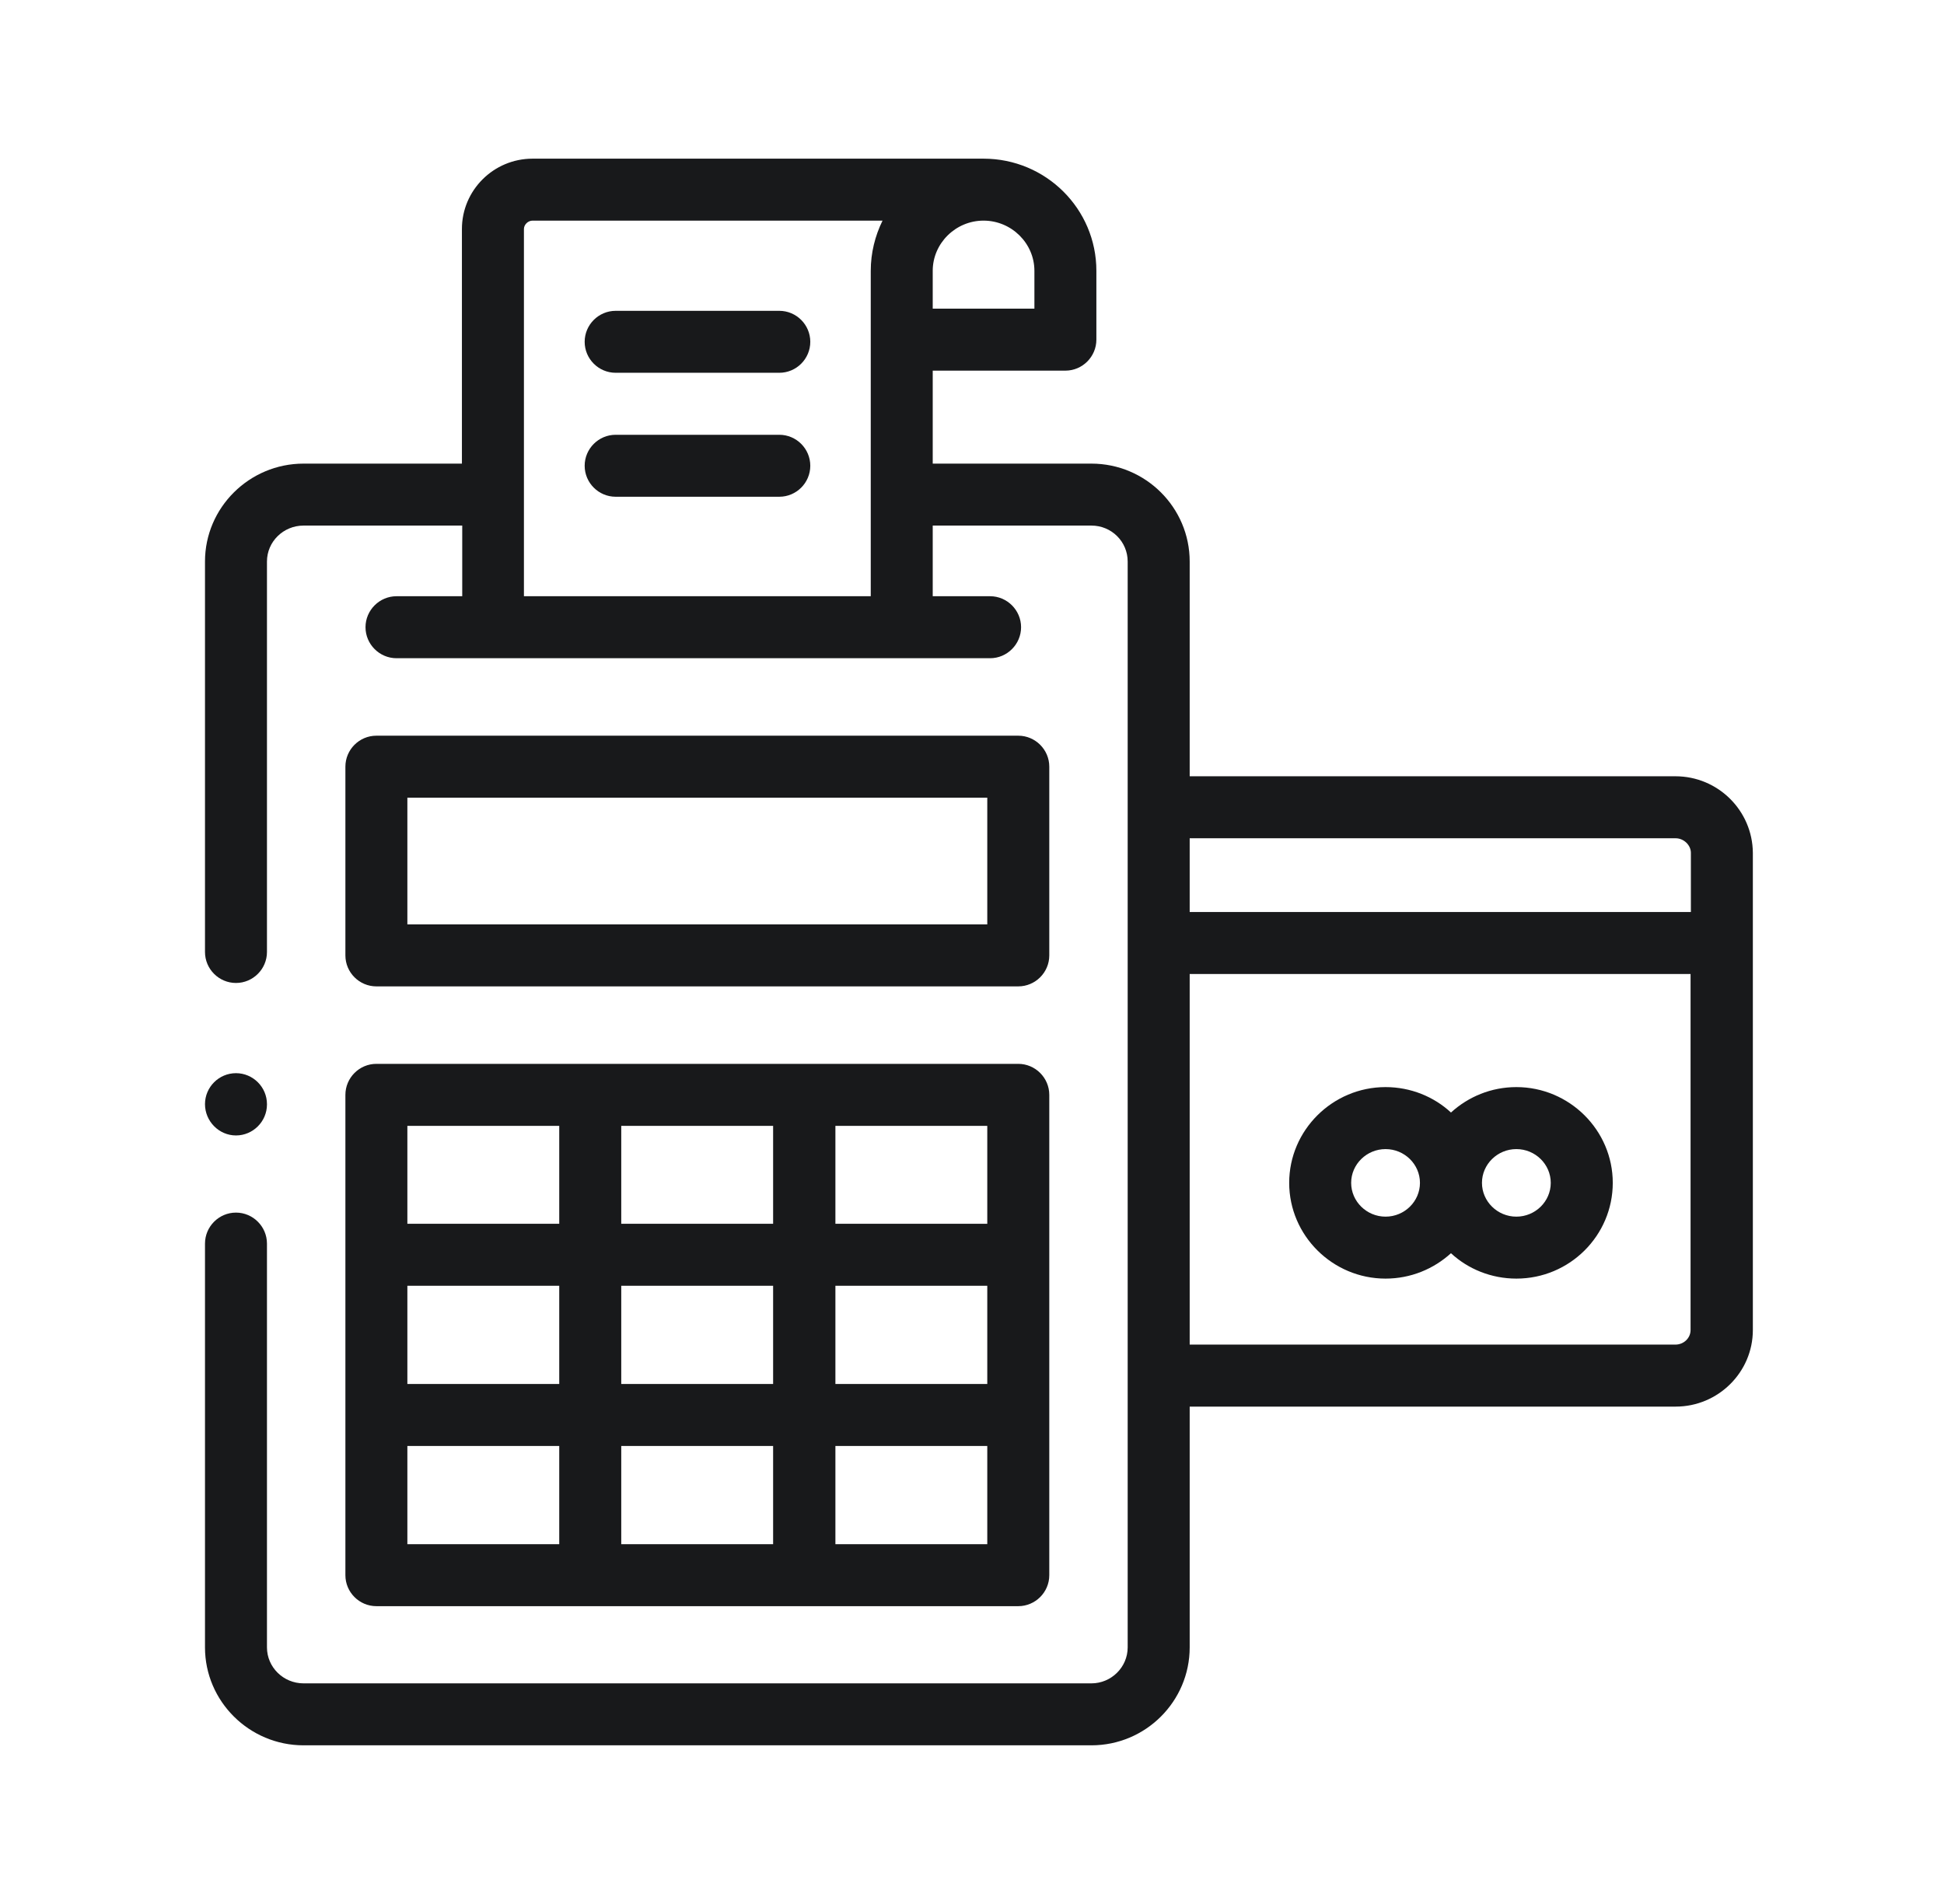
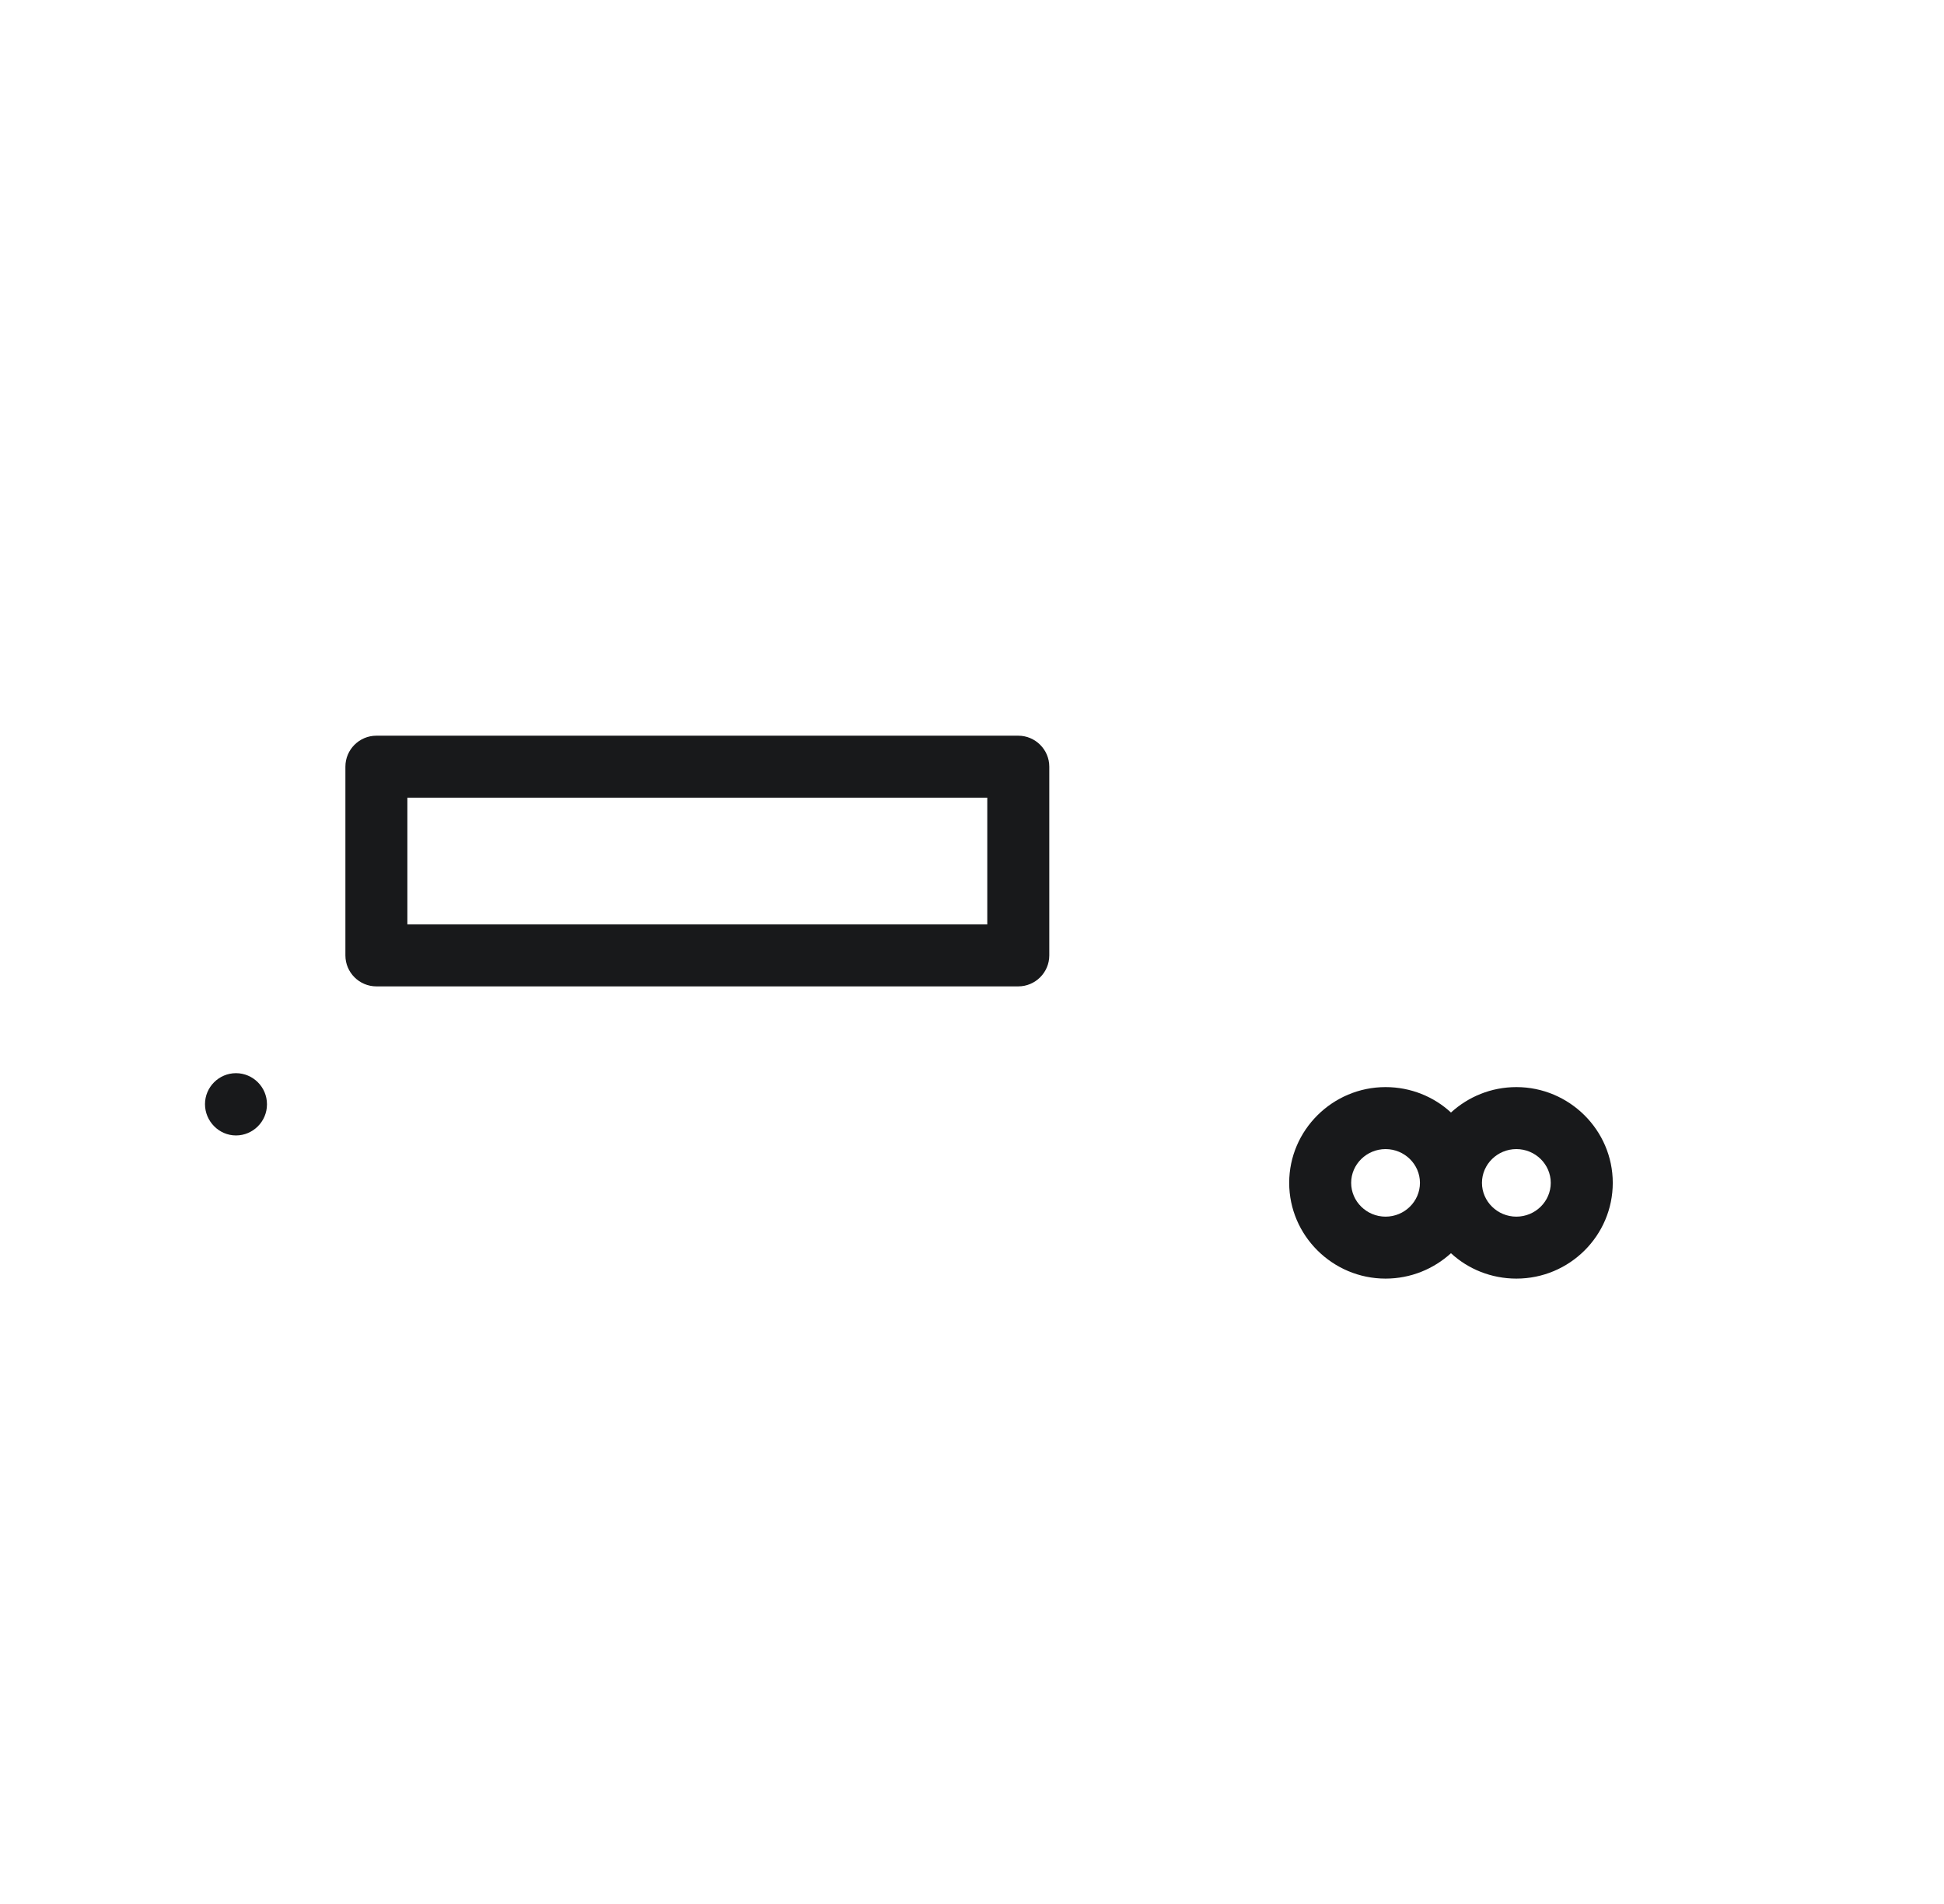
<svg xmlns="http://www.w3.org/2000/svg" width="49" height="48" viewBox="0 0 49 48" fill="none">
  <path d="M9.487 24.867H25.666C26.096 24.867 26.448 24.516 26.448 24.086V19.328C26.448 18.898 26.096 18.547 25.666 18.547H9.487C9.057 18.547 8.706 18.898 8.706 19.328V24.086C8.706 24.516 9.057 24.867 9.487 24.867ZM10.268 20.109H24.885V23.305H10.268V20.109Z" fill="#18191B" />
-   <path d="M8.706 39.711C8.706 40.141 9.057 40.492 9.487 40.492H25.666C26.096 40.492 26.448 40.141 26.448 39.711V27.602C26.448 27.172 26.096 26.82 25.666 26.82H9.487C9.057 26.82 8.706 27.172 8.706 27.602V39.711ZM21.057 28.383H24.885V30.852H21.057V28.383ZM21.057 32.414H24.885V34.891H21.057V32.414ZM21.057 36.453H24.885V38.93H21.057V36.453ZM15.659 28.383H19.487V30.852H15.659V28.383ZM15.659 32.414H19.487V34.891H15.659V32.414ZM15.659 36.453H19.487V38.93H15.659V36.453ZM10.268 28.383H14.096V30.852H10.268V28.383ZM10.268 32.414H14.096V34.891H10.268V32.414ZM10.268 36.453H14.096V38.93H10.268V36.453Z" fill="#18191B" />
  <path d="M34.924 32.234C35.557 32.234 36.135 31.992 36.573 31.594C37.002 31.992 37.588 32.234 38.221 32.234C39.565 32.234 40.651 31.148 40.651 29.82C40.651 28.492 39.557 27.406 38.221 27.406C37.588 27.406 37.01 27.648 36.573 28.047C36.143 27.648 35.557 27.406 34.924 27.406C33.588 27.406 32.495 28.492 32.495 29.82C32.495 31.148 33.588 32.234 34.924 32.234ZM38.221 28.969C38.698 28.969 39.088 29.352 39.088 29.82C39.088 30.289 38.698 30.672 38.221 30.672C37.745 30.672 37.354 30.289 37.354 29.82C37.354 29.352 37.745 28.969 38.221 28.969ZM34.924 28.969C35.401 28.969 35.791 29.352 35.791 29.82C35.791 30.289 35.401 30.672 34.924 30.672C34.448 30.672 34.057 30.289 34.057 29.82C34.057 29.352 34.448 28.969 34.924 28.969Z" fill="#18191B" />
-   <path d="M15.518 9.398H19.643C20.073 9.398 20.424 9.047 20.424 8.617C20.424 8.187 20.073 7.836 19.643 7.836H15.518C15.088 7.836 14.737 8.187 14.737 8.617C14.737 9.047 15.088 9.398 15.518 9.398Z" fill="#18191B" />
-   <path d="M15.518 12.523H19.643C20.073 12.523 20.424 12.172 20.424 11.742C20.424 11.312 20.073 10.961 19.643 10.961H15.518C15.088 10.961 14.737 11.312 14.737 11.742C14.737 12.172 15.088 12.523 15.518 12.523Z" fill="#18191B" />
-   <path d="M42.229 19.57H29.987V14.156C29.987 12.797 28.877 11.688 27.51 11.688H23.51V9.344H26.854C27.284 9.344 27.635 8.992 27.635 8.562V6.828C27.635 5.266 26.362 4 24.791 4C24.651 4 13.424 4 13.424 4C12.44 4 11.643 4.797 11.643 5.773V11.688H7.651C6.284 11.688 5.167 12.797 5.167 14.156V24C5.167 24.43 5.518 24.781 5.948 24.781C6.377 24.781 6.729 24.43 6.729 24V14.156C6.729 13.656 7.143 13.25 7.651 13.25H11.651V15.031H9.995C9.565 15.031 9.213 15.383 9.213 15.812C9.213 16.242 9.565 16.594 9.995 16.594H12.432H22.729H24.956C25.385 16.594 25.737 16.242 25.737 15.812C25.737 15.383 25.385 15.031 24.956 15.031H23.51V13.25H27.51C28.018 13.25 28.424 13.656 28.424 14.156V41.531C28.424 42.031 28.01 42.438 27.51 42.438H7.651C7.143 42.438 6.729 42.031 6.729 41.531V31.352C6.729 30.922 6.377 30.57 5.948 30.57C5.518 30.57 5.167 30.922 5.167 31.352V41.531C5.167 42.891 6.284 44 7.651 44H27.51C28.877 44 29.987 42.891 29.987 41.531V35.461H42.237C43.307 35.461 44.182 34.594 44.182 33.531V21.5C44.174 20.438 43.307 19.57 42.229 19.57ZM23.51 7.102V6.828C23.51 6.133 24.088 5.562 24.791 5.562C25.495 5.562 26.073 6.133 26.073 6.828V7.781H23.51V7.102ZM21.948 6.828V15.031H13.206V5.773C13.206 5.664 13.307 5.562 13.424 5.562H22.245C22.057 5.945 21.948 6.375 21.948 6.828ZM42.612 33.531C42.612 33.734 42.44 33.898 42.229 33.898H29.987V24.555H42.612V33.531ZM42.612 22.992H29.987V21.133H42.237C42.44 21.133 42.62 21.305 42.62 21.5V22.992H42.612Z" fill="#18191B" />
  <path d="M5.948 28.625C6.377 28.625 6.729 28.273 6.729 27.844V27.836C6.729 27.406 6.377 27.055 5.948 27.055C5.518 27.055 5.167 27.406 5.167 27.836C5.167 28.266 5.518 28.625 5.948 28.625Z" fill="#18191B" />
</svg>